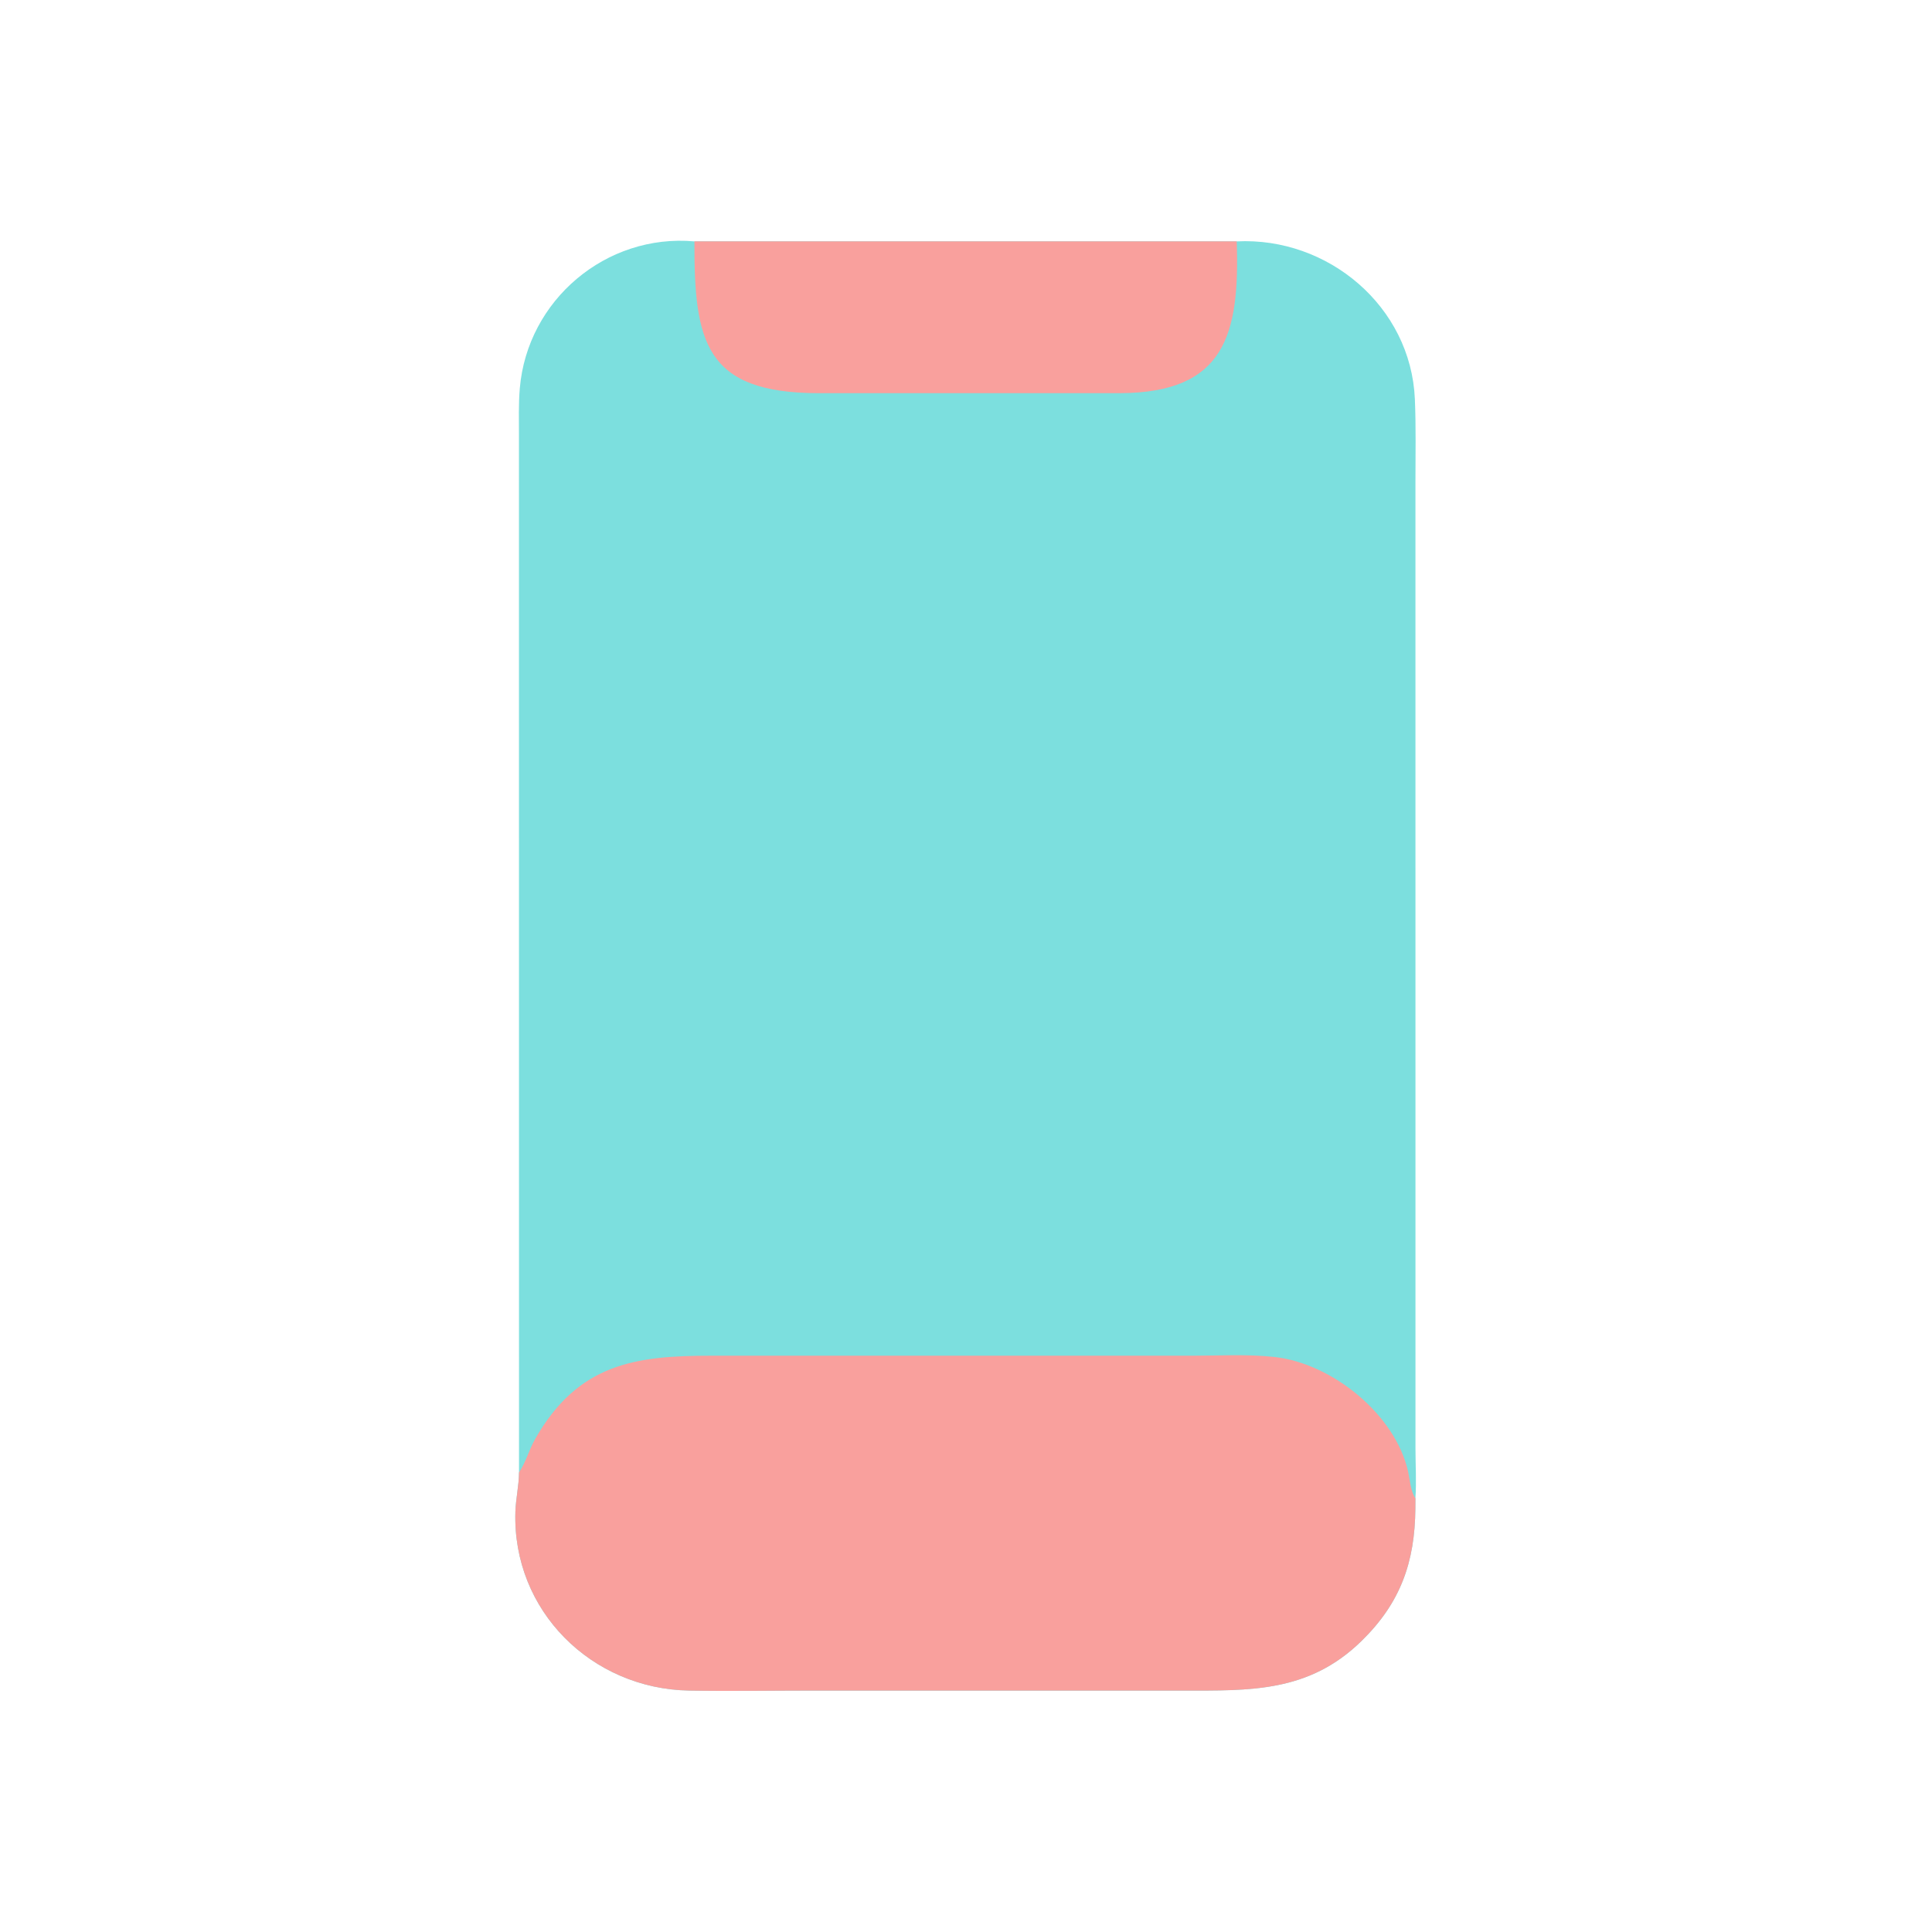
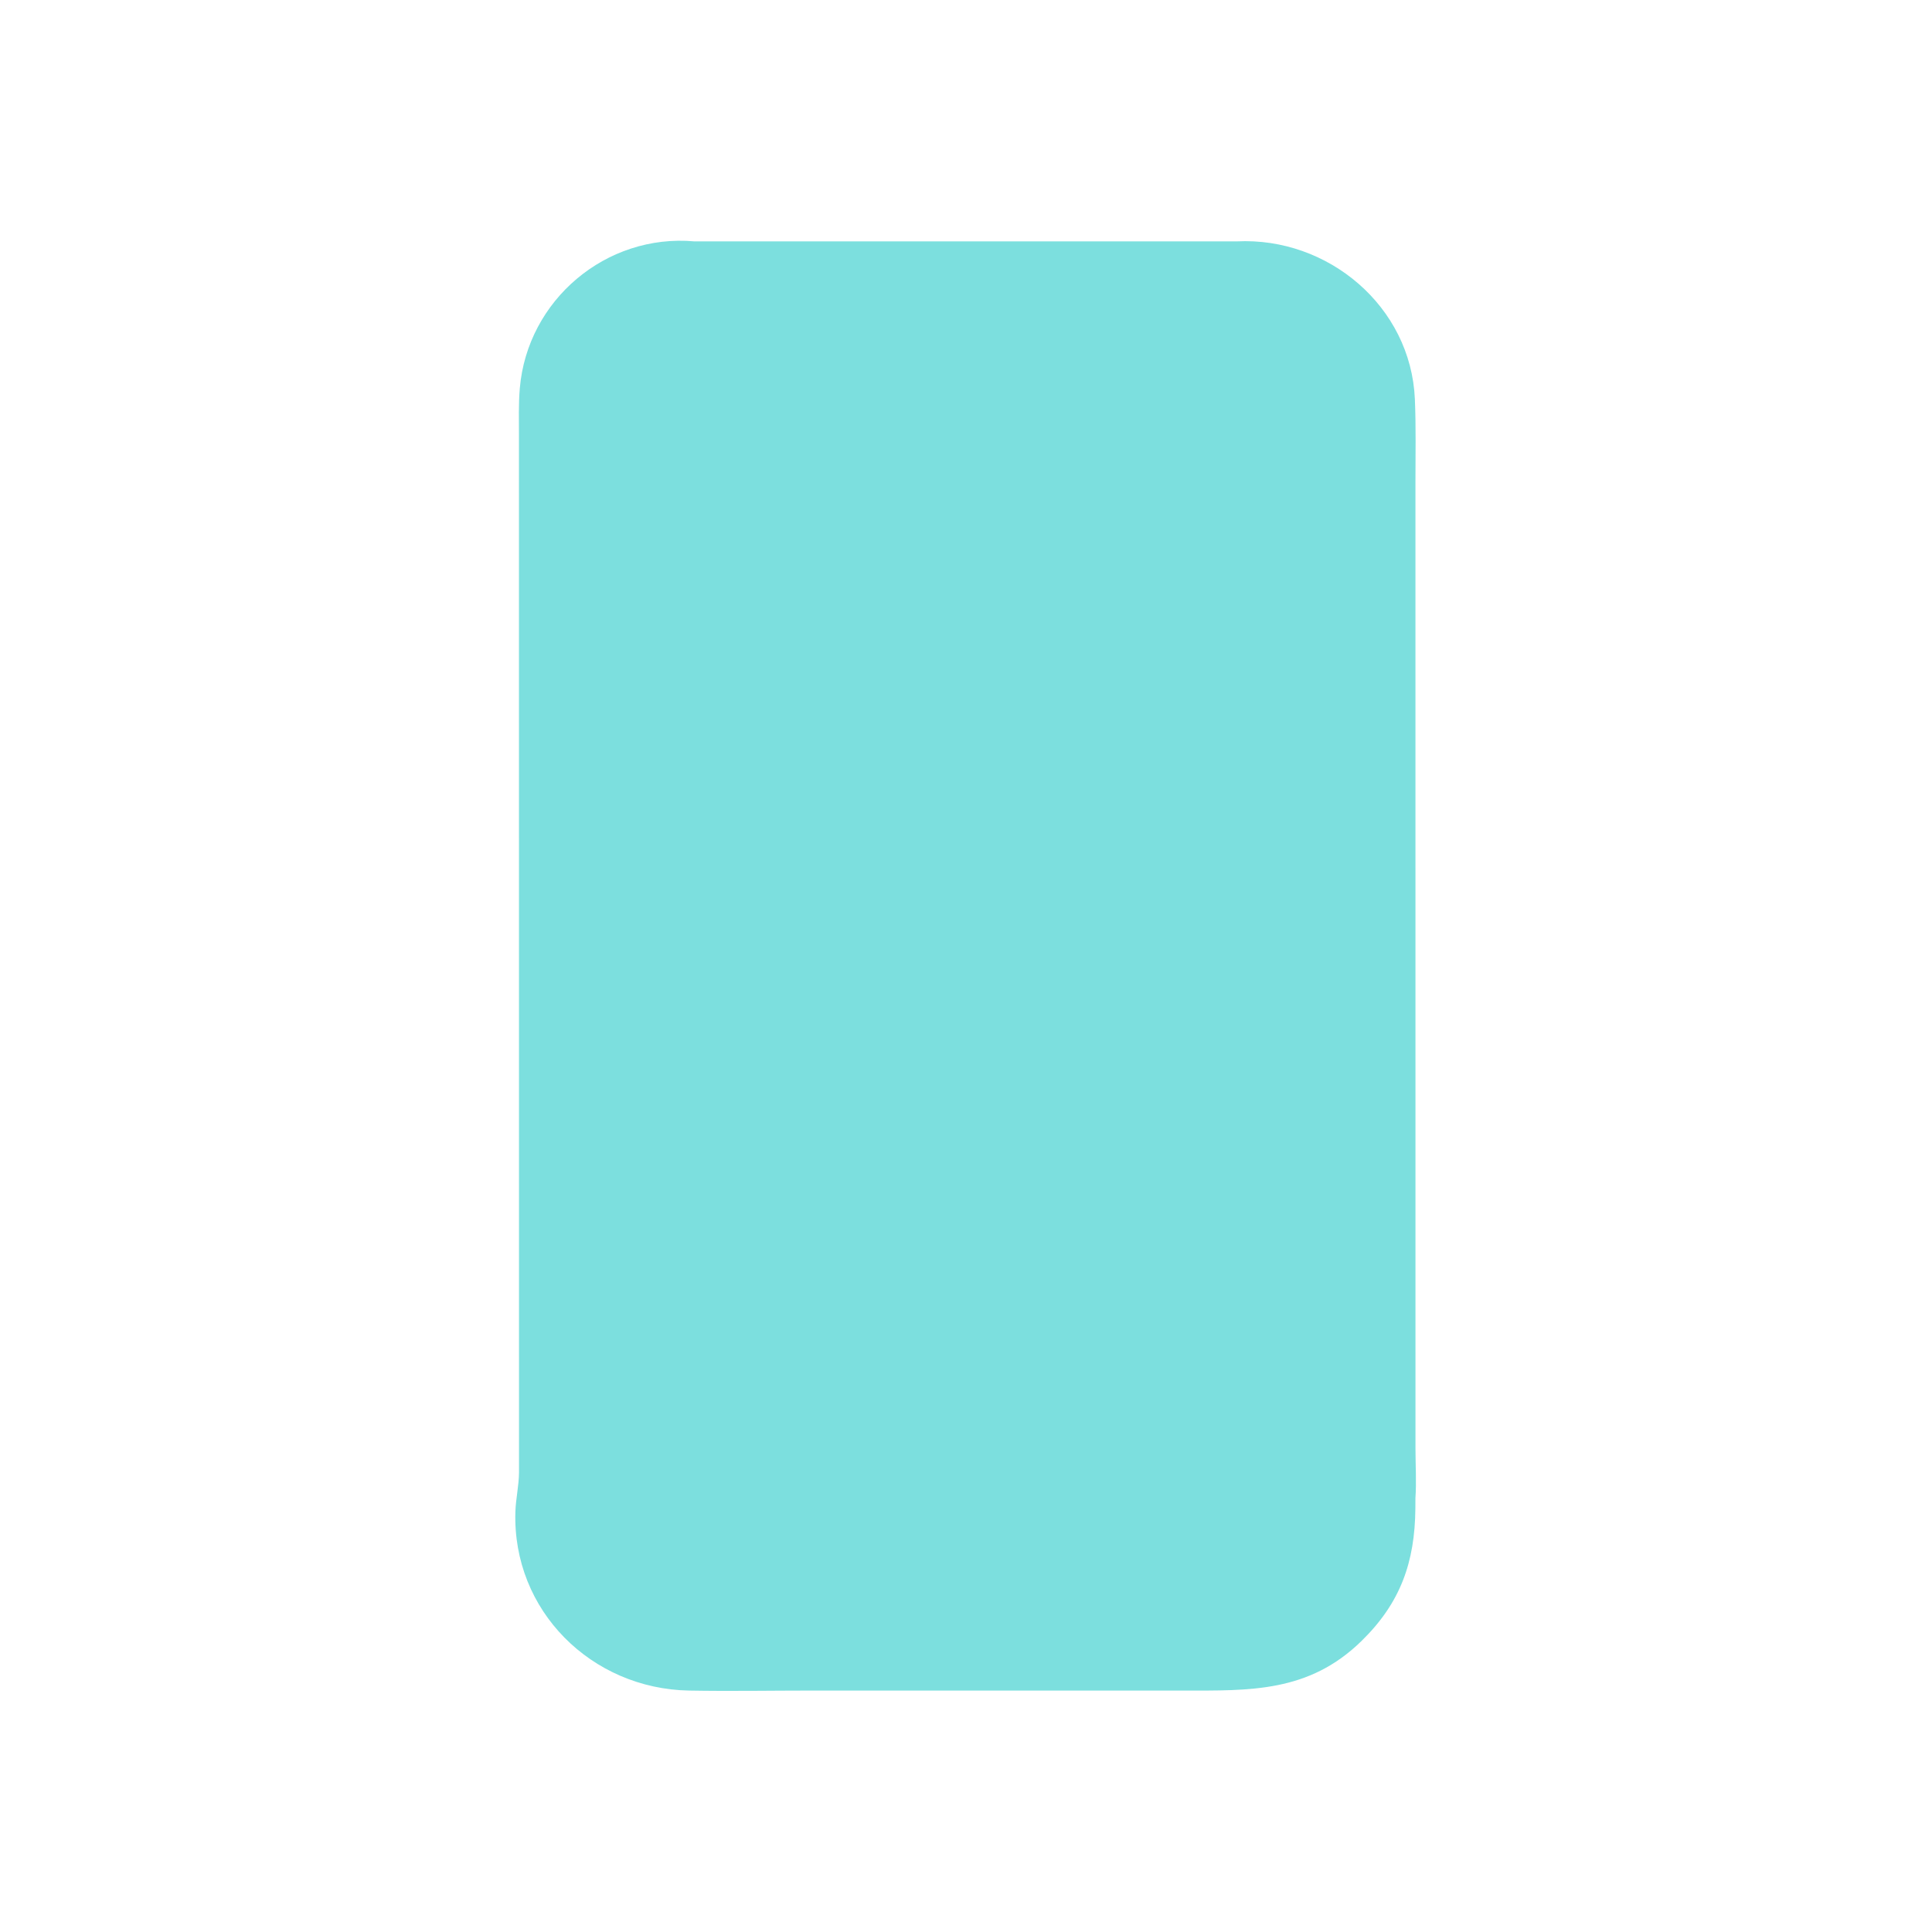
<svg xmlns="http://www.w3.org/2000/svg" version="1.1" style="display: block;" viewBox="0 0 2048 2048" width="512" height="512">
  <path transform="translate(0,0)" fill="rgb(124,223,222)" d="M 550.169 1560.85 L 550.113 462.152 C 550.109 445.376 549.583 428.356 551.011 411.631 C 559.007 317.98 642.533 247.516 736.12 255.87 L 1310.99 255.87 C 1407.67 251.067 1495.6 324.702 1499.82 423.09 C 1501.07 452.202 1500.43 481.549 1500.43 510.69 L 1500.46 1535.91 C 1500.48 1553.11 1501.6 1571.06 1500.4 1588.18 L 1500.35 1599.09 C 1499.83 1656.06 1484.59 1699.22 1443.07 1739.7 C 1387.19 1794.16 1325.38 1792.12 1253.4 1792.08 L 862.444 1792.06 C 818.5 1792.06 774.414 1792.87 730.49 1792.08 C 626.983 1790.22 542.984 1707.34 546.336 1602.47 C 546.782 1588.52 550.086 1574.83 550.169 1560.85 z" />
-   <path transform="translate(0,0)" fill="rgb(249,160,157)" d="M 550.169 1560.85 C 557.584 1549.8 560.833 1536.67 567.403 1525.18 C 612.94 1445.49 673.307 1437.05 754.075 1437.1 L 1263.25 1437.12 C 1292.13 1437.12 1322.42 1435.28 1351.12 1438.47 C 1412.37 1445.28 1479.26 1499.66 1492.67 1560.04 C 1494.49 1568.25 1495.4 1581.36 1500.4 1588.18 L 1500.35 1599.09 C 1499.83 1656.06 1484.59 1699.22 1443.07 1739.7 C 1387.19 1794.16 1325.38 1792.12 1253.4 1792.08 L 862.444 1792.06 C 818.5 1792.06 774.414 1792.87 730.49 1792.08 C 626.983 1790.22 542.984 1707.34 546.336 1602.47 C 546.782 1588.52 550.086 1574.83 550.169 1560.85 z" />
-   <path transform="translate(0,0)" fill="rgb(249,160,157)" d="M 736.12 255.87 L 1310.99 255.87 C 1314.3 354.901 1298.34 416.318 1187.32 416.766 L 867.795 416.775 C 747.051 416.693 735.841 362.128 736.12 255.87 z" />
</svg>